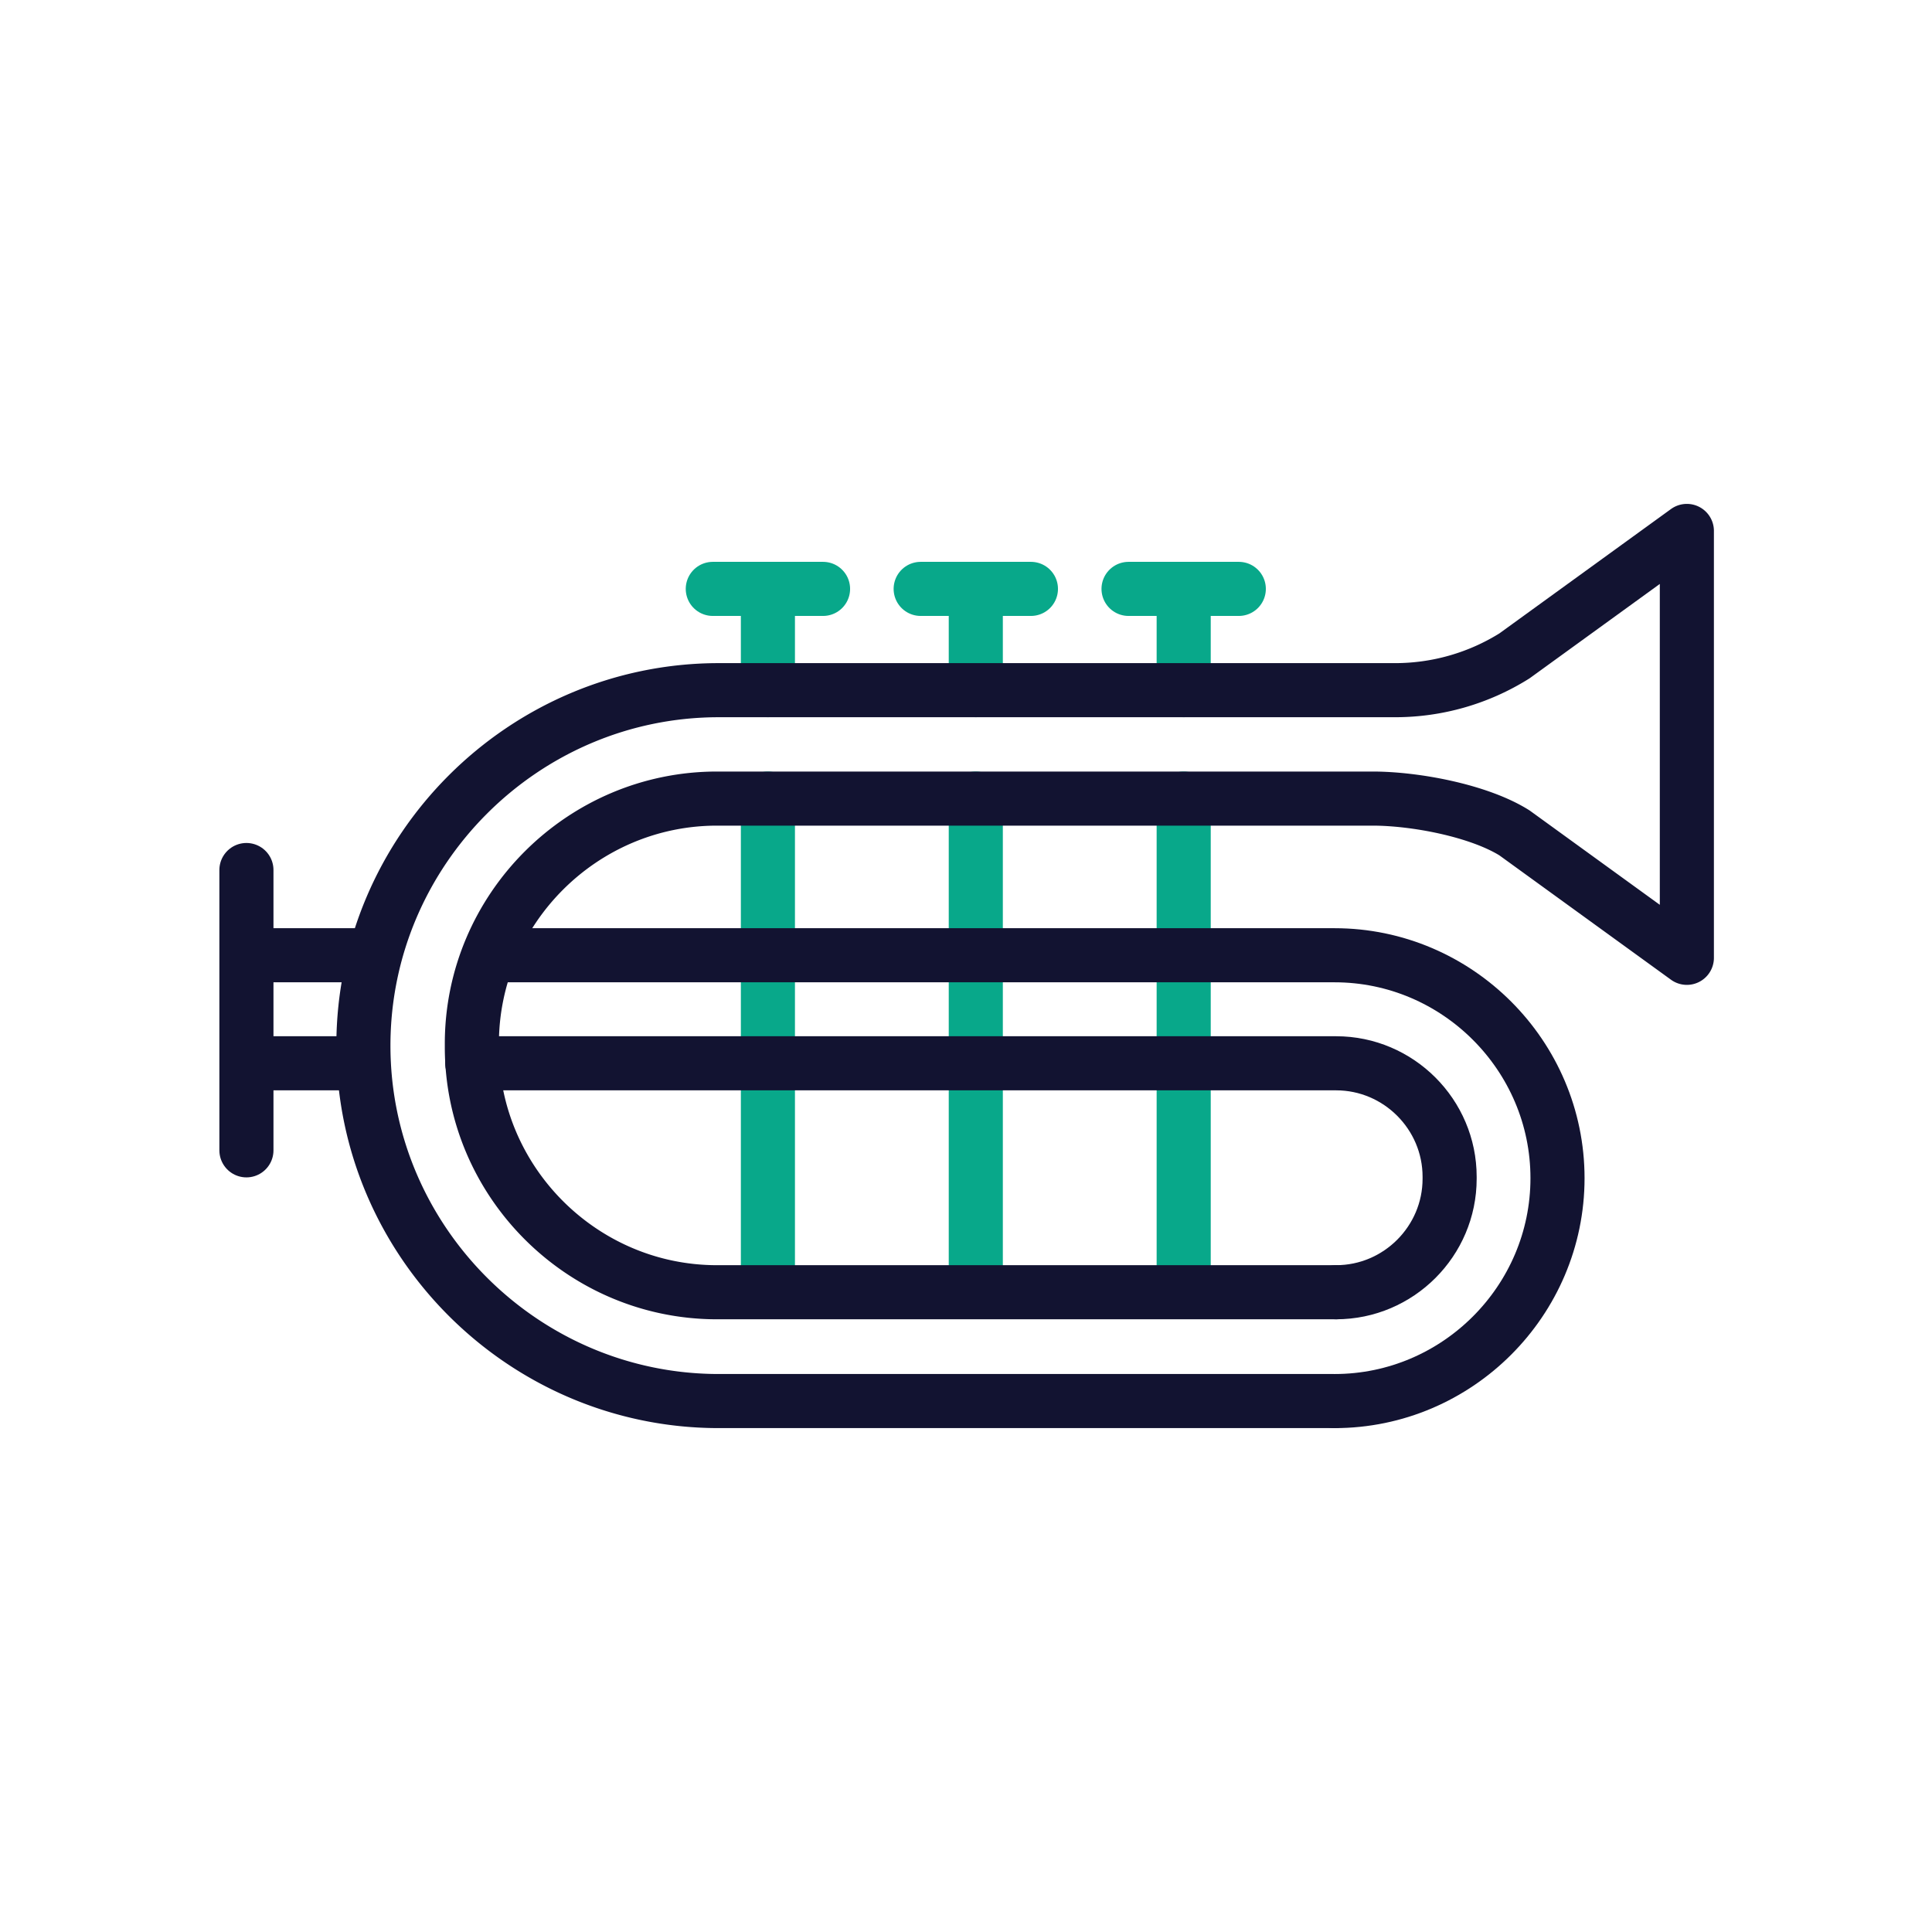
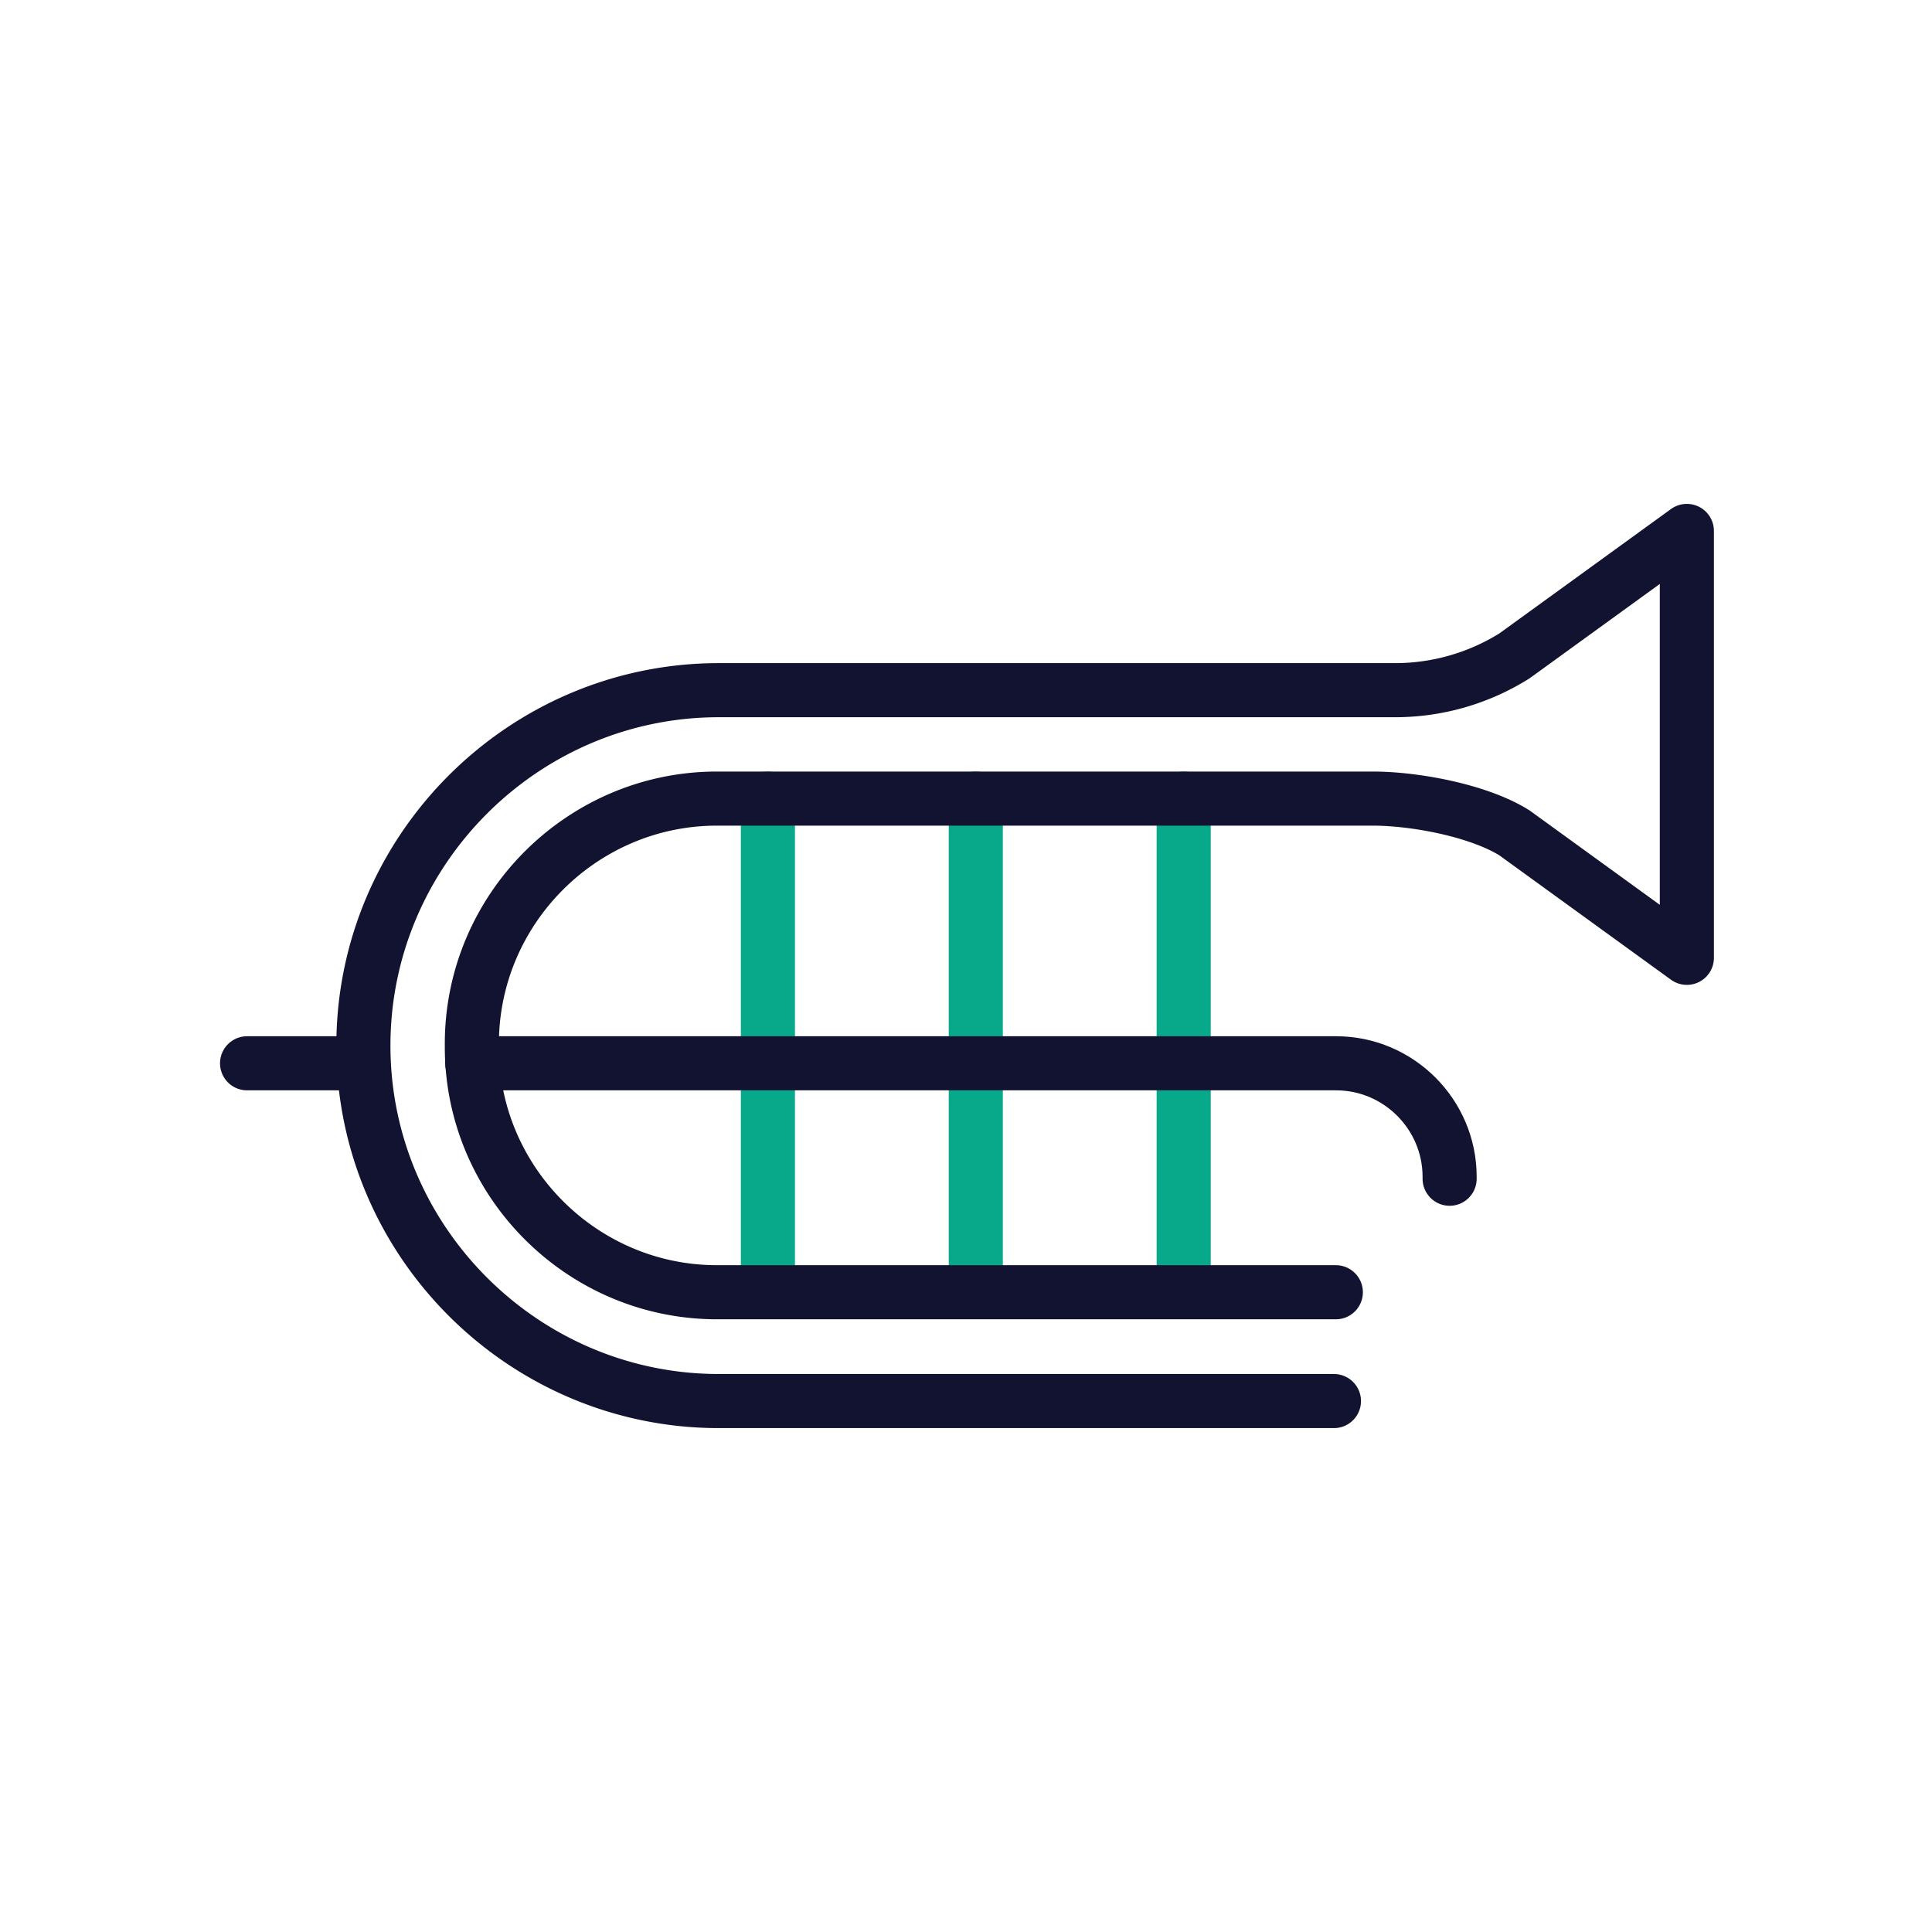
<svg xmlns="http://www.w3.org/2000/svg" width="430" height="430" viewbox="0 0 430 430">
  <g clip-path="url(#a)" id="gid1">
    <g fill="none" stroke-linecap="round" stroke-linejoin="round" stroke-width="12.04" clip-path="url(#b)" style="display:block" id="gid2">
      <path stroke="#08A88A" d="M263.45 286.93V177.74m-46.27 109.19V177.74m-46.27 109.19V177.74" class="primary" style="display:block" id="pid1" />
      <g stroke="#121331" style="display:block" id="gid3">
-         <path d="M105.11 236.654h192.269c13.893 0 25.259 11.366 25.259 25.259v.436c0 13.893-11.366 25.259-25.259 25.259M54.988 236.654h24.35" class="secondary" id="pid2" />
-         <path d="M110.123 212.608h186.915c27.286 0 49.612 22.326 49.612 49.612 0 0 0 0 0 0 0 27.286-22.326 49.612-49.612 49.612M54.846 212.608h27.417m-27.417-18.969v62.388" class="secondary" id="pid3" />
+         <path d="M105.11 236.654h192.269c13.893 0 25.259 11.366 25.259 25.259v.436M54.988 236.654h24.35" class="secondary" id="pid2" />
      </g>
      <g style="display:block" id="gid4">
-         <path stroke="#08A88A" d="M251.177 131.068h24.539M263.45 153.61v-22.54m-58.539-.002h24.539m-12.27 22.542v-22.54m-58.536-.002h24.539M170.91 153.61v-22.54" class="primary" id="pid4" />
        <path stroke="#121331" d="M297.31 287.61H159.58c-30.01 0-54.56-24.55-54.56-54.56v-.75c0-30.01 24.55-54.56 54.56-54.56h145.94c9.39 0 23.6 2.65 31.56 7.64l38.36 27.8v-95.01l-38.36 27.8a50.021 50.021 0 0 1-26.56 7.64H159.99c-21.75 0-41.53 8.9-55.87 23.24-14.34 14.34-23.24 34.11-23.24 55.87 0 43.51 35.6 79.11 79.11 79.11h136.9" class="secondary" id="pid5" />
      </g>
    </g>
  </g>
</svg>